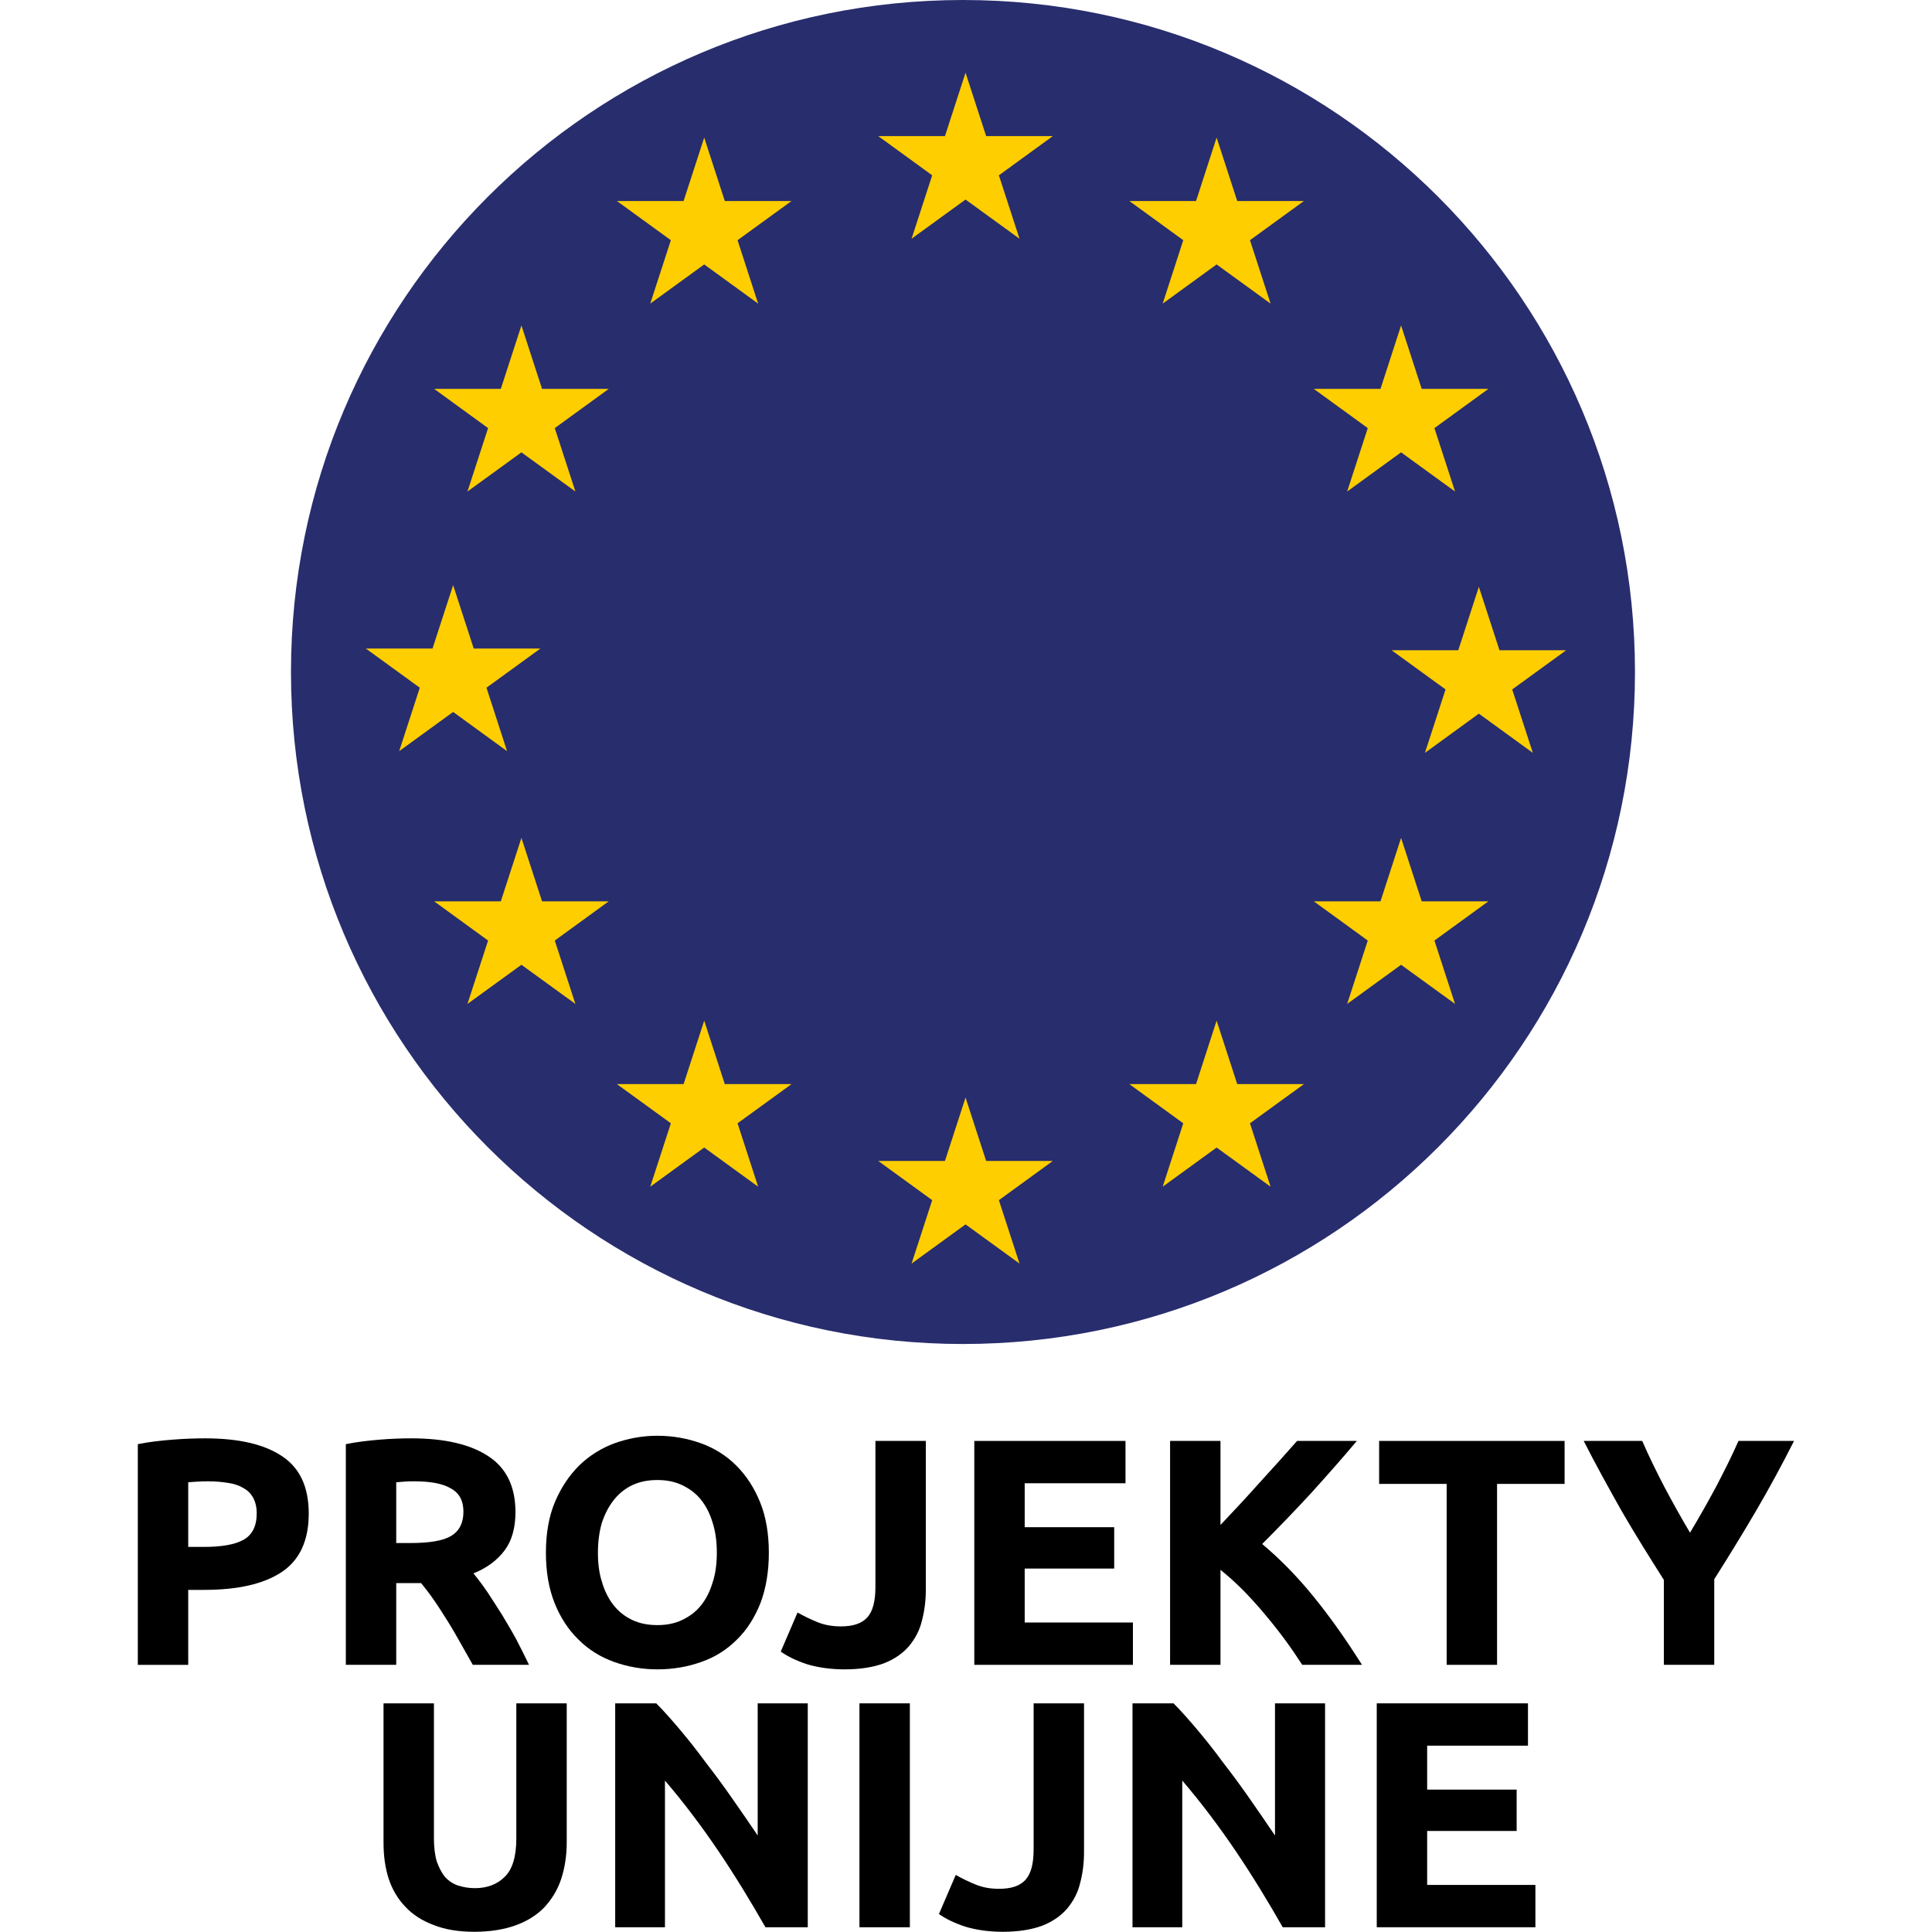
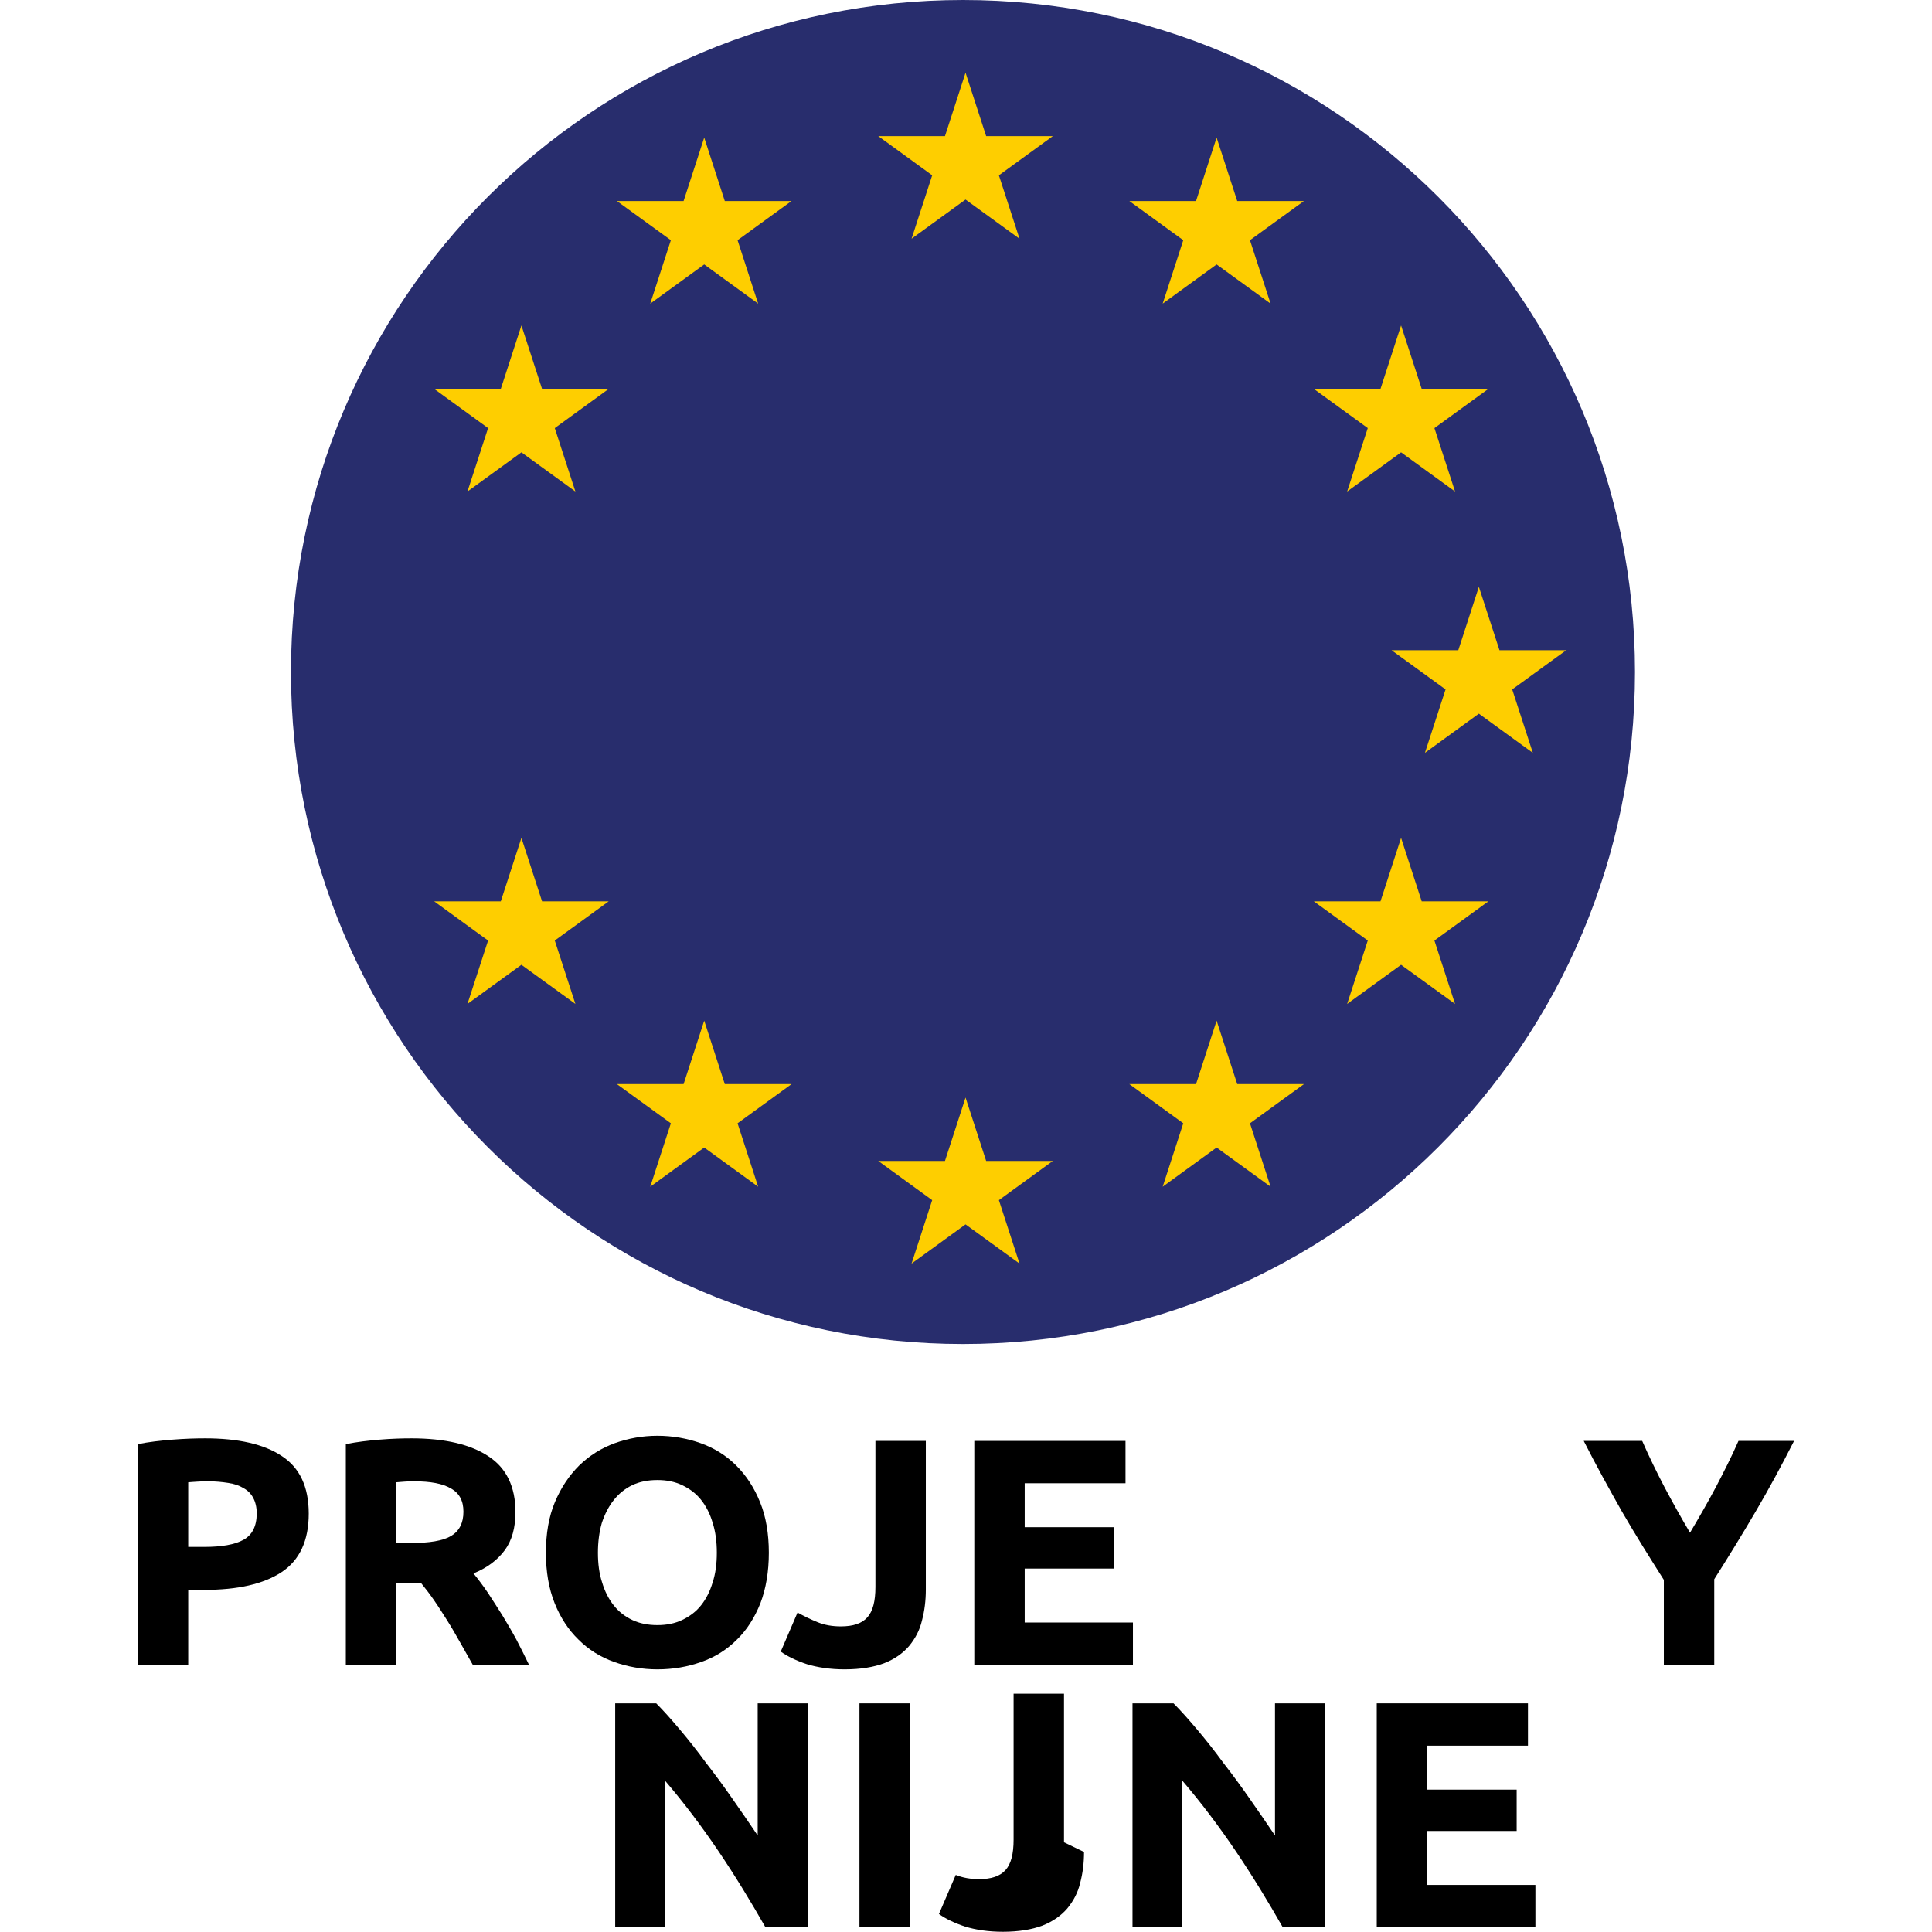
<svg xmlns="http://www.w3.org/2000/svg" width="100%" height="100%" viewBox="0 0 46 46" version="1.1" xml:space="preserve" style="fill-rule:evenodd;clip-rule:evenodd;stroke-linejoin:round;stroke-miterlimit:2;">
  <g>
    <clipPath id="_clip1">
      <path d="M38.928,16c-0,8.836 -7.163,16 -16,16c-8.837,-0 -16,-7.164 -16,-16c-0,-8.837 7.163,-16 16,-16c8.837,-0 16,7.163 16,16Z" />
    </clipPath>
    <g clip-path="url(#_clip1)">
      <rect x="3.957" y="-3.274" width="38.085" height="38.364" style="fill:#282d6d;" />
      <path d="M22.989,1.731l0.491,1.51l1.587,-0l-1.284,0.933l0.491,1.51l-1.285,-0.933l-1.285,0.933l0.491,-1.51l-1.284,-0.933l1.588,-0l0.49,-1.51Z" style="fill:#fece00;fill-rule:nonzero;" />
      <path d="M22.989,26.132l0.491,1.51l1.587,0l-1.284,0.933l0.491,1.51l-1.285,-0.933l-1.285,0.933l0.491,-1.51l-1.284,-0.933l1.588,0l0.49,-1.51Z" style="fill:#fece00;fill-rule:nonzero;" />
      <path d="M35.211,13.972l0.491,1.51l1.588,-0l-1.285,0.933l0.491,1.51l-1.285,-0.933l-1.284,0.933l0.491,-1.51l-1.285,-0.933l1.588,-0l0.49,-1.51Z" style="fill:#fece00;fill-rule:nonzero;" />
-       <path d="M10.789,13.931l0.49,1.51l1.588,0l-1.284,0.933l0.49,1.511l-1.284,-0.934l-1.285,0.934l0.491,-1.511l-1.285,-0.933l1.588,0l0.491,-1.51Z" style="fill:#fece00;fill-rule:nonzero;" />
      <path d="M12.415,7.749l0.491,1.51l1.588,0l-1.285,0.934l0.491,1.51l-1.285,-0.933l-1.285,0.933l0.491,-1.51l-1.284,-0.934l1.587,0l0.491,-1.51Z" style="fill:#fece00;fill-rule:nonzero;" />
      <path d="M16.767,3.276l0.49,1.51l1.589,0l-1.285,0.933l0.49,1.51l-1.284,-0.933l-1.285,0.933l0.491,-1.51l-1.285,-0.933l1.588,0l0.491,-1.51Z" style="fill:#fece00;fill-rule:nonzero;" />
      <path d="M33.359,7.749l0.491,1.51l1.588,0l-1.285,0.934l0.491,1.51l-1.285,-0.933l-1.284,0.933l0.491,-1.51l-1.285,-0.934l1.588,0l0.49,-1.51Z" style="fill:#fece00;fill-rule:nonzero;" />
      <path d="M28.967,3.276l0.491,1.51l1.588,0l-1.285,0.933l0.491,1.51l-1.285,-0.933l-1.284,0.933l0.49,-1.51l-1.284,-0.933l1.588,0l0.49,-1.51Z" style="fill:#fece00;fill-rule:nonzero;" />
      <path d="M12.415,19.95l0.491,1.51l1.588,0l-1.285,0.934l0.491,1.509l-1.285,-0.932l-1.285,0.932l0.491,-1.509l-1.284,-0.934l1.587,0l0.491,-1.51Z" style="fill:#fece00;fill-rule:nonzero;" />
      <path d="M16.767,24.301l0.49,1.511l1.589,-0l-1.285,0.933l0.49,1.51l-1.284,-0.933l-1.285,0.933l0.491,-1.51l-1.285,-0.933l1.588,-0l0.491,-1.511Z" style="fill:#fece00;fill-rule:nonzero;" />
      <path d="M33.359,19.95l0.491,1.51l1.588,0l-1.285,0.934l0.491,1.509l-1.285,-0.932l-1.284,0.932l0.491,-1.509l-1.285,-0.934l1.588,0l0.49,-1.51Z" style="fill:#fece00;fill-rule:nonzero;" />
      <path d="M28.967,24.301l0.491,1.511l1.588,-0l-1.285,0.933l0.491,1.51l-1.285,-0.933l-1.284,0.933l0.49,-1.51l-1.284,-0.933l1.588,-0l0.49,-1.511Z" style="fill:#fece00;fill-rule:nonzero;" />
    </g>
  </g>
  <g transform="matrix(1.993,0,0,1.993,-12.712,-41.486)">
    <g transform="matrix(3.86,0,0,3.86,7.716,40.705)">
      <path d="M0.288,-0.701c0.103,0 0.183,0.018 0.238,0.055c0.055,0.036 0.083,0.095 0.083,0.178c0,0.083 -0.028,0.144 -0.084,0.181c-0.056,0.037 -0.136,0.055 -0.24,0.055l-0.049,0l-0,0.232l-0.156,0l-0,-0.683c0.034,-0.007 0.07,-0.011 0.108,-0.014c0.038,-0.003 0.071,-0.004 0.1,-0.004Zm0.01,0.133c-0.011,0 -0.023,0 -0.034,0.001c-0.011,0.001 -0.02,0.001 -0.028,0.002l-0,0.2l0.049,0c0.054,0 0.095,-0.007 0.122,-0.022c0.027,-0.015 0.041,-0.042 0.041,-0.082c0,-0.019 -0.004,-0.035 -0.011,-0.048c-0.007,-0.013 -0.017,-0.023 -0.03,-0.03c-0.013,-0.008 -0.028,-0.013 -0.047,-0.016c-0.019,-0.003 -0.039,-0.005 -0.062,-0.005Z" style="fill-rule:nonzero;" />
    </g>
    <g transform="matrix(3.86,0,0,3.86,10.201,40.705)">
      <path d="M0.283,-0.701c0.104,0 0.184,0.019 0.239,0.056c0.055,0.036 0.083,0.094 0.083,0.172c0,0.049 -0.011,0.088 -0.033,0.118c-0.023,0.031 -0.055,0.055 -0.097,0.072c0.014,0.017 0.029,0.037 0.044,0.059c0.015,0.023 0.03,0.046 0.045,0.07c0.015,0.025 0.03,0.05 0.044,0.076c0.014,0.027 0.027,0.053 0.039,0.078l-0.174,-0c-0.013,-0.023 -0.026,-0.046 -0.039,-0.069c-0.013,-0.023 -0.026,-0.046 -0.04,-0.068c-0.014,-0.022 -0.027,-0.043 -0.041,-0.063c-0.013,-0.019 -0.027,-0.037 -0.04,-0.053l-0.077,0l-0,0.253l-0.156,-0l-0,-0.683c0.034,-0.007 0.069,-0.011 0.105,-0.014c0.037,-0.003 0.069,-0.004 0.098,-0.004Zm0.009,0.133c-0.011,0 -0.022,0 -0.031,0.001c-0.009,0.001 -0.017,0.001 -0.025,0.002l-0,0.188l0.044,0c0.059,0 0.101,-0.007 0.126,-0.022c0.025,-0.015 0.038,-0.04 0.038,-0.075c-0,-0.034 -0.013,-0.058 -0.039,-0.072c-0.025,-0.015 -0.063,-0.022 -0.113,-0.022Z" style="fill-rule:nonzero;" />
    </g>
    <g transform="matrix(3.86,0,0,3.86,12.707,40.705)">
      <path d="M0.211,-0.347c0,0.034 0.004,0.065 0.013,0.092c0.008,0.027 0.02,0.051 0.036,0.071c0.015,0.019 0.034,0.034 0.057,0.045c0.023,0.011 0.049,0.016 0.078,0.016c0.029,0 0.054,-0.005 0.077,-0.016c0.023,-0.011 0.043,-0.026 0.058,-0.045c0.016,-0.02 0.028,-0.044 0.036,-0.071c0.009,-0.027 0.013,-0.058 0.013,-0.092c-0,-0.034 -0.004,-0.065 -0.013,-0.093c-0.008,-0.027 -0.02,-0.051 -0.036,-0.071c-0.015,-0.019 -0.035,-0.034 -0.058,-0.045c-0.023,-0.011 -0.048,-0.016 -0.077,-0.016c-0.029,0 -0.055,0.005 -0.078,0.016c-0.023,0.011 -0.042,0.027 -0.057,0.046c-0.016,0.02 -0.028,0.044 -0.037,0.071c-0.008,0.028 -0.012,0.059 -0.012,0.092Zm0.529,-0c0,0.059 -0.009,0.111 -0.026,0.156c-0.018,0.045 -0.042,0.083 -0.073,0.113c-0.031,0.031 -0.067,0.054 -0.11,0.069c-0.042,0.015 -0.087,0.023 -0.136,0.023c-0.047,-0 -0.092,-0.008 -0.134,-0.023c-0.042,-0.015 -0.079,-0.038 -0.11,-0.069c-0.031,-0.03 -0.056,-0.068 -0.074,-0.113c-0.018,-0.045 -0.027,-0.097 -0.027,-0.156c-0,-0.059 0.009,-0.112 0.028,-0.157c0.019,-0.045 0.044,-0.082 0.075,-0.113c0.032,-0.031 0.069,-0.054 0.11,-0.069c0.042,-0.015 0.086,-0.023 0.132,-0.023c0.047,0 0.092,0.008 0.134,0.023c0.042,0.015 0.079,0.038 0.11,0.069c0.031,0.031 0.056,0.069 0.074,0.114c0.018,0.044 0.027,0.097 0.027,0.156Z" style="fill-rule:nonzero;" />
    </g>
    <g transform="matrix(3.86,0,0,3.86,15.667,40.705)">
      <path d="M0.459,-0.233c0,0.034 -0.004,0.066 -0.012,0.096c-0.007,0.03 -0.021,0.056 -0.04,0.079c-0.019,0.022 -0.044,0.04 -0.077,0.053c-0.032,0.012 -0.073,0.019 -0.122,0.019c-0.045,-0 -0.084,-0.006 -0.117,-0.016c-0.033,-0.011 -0.06,-0.024 -0.081,-0.039l0.052,-0.121c0.019,0.011 0.04,0.021 0.062,0.03c0.022,0.009 0.046,0.013 0.072,0.013c0.038,0 0.065,-0.009 0.082,-0.028c0.017,-0.019 0.025,-0.05 0.025,-0.094l-0,-0.452l0.156,0l-0,0.46Z" style="fill-rule:nonzero;" />
    </g>
    <g transform="matrix(3.86,0,0,3.86,17.709,40.705)">
      <path d="M0.08,-0l0,-0.693l0.468,0l0,0.131l-0.312,0l-0,0.136l0.277,0l-0,0.128l-0.277,0l-0,0.167l0.335,0l-0,0.131l-0.491,0Z" style="fill-rule:nonzero;" />
    </g>
    <g transform="matrix(3.86,0,0,3.86,20.048,40.705)">
-       <path d="M0.489,-0c-0.015,-0.023 -0.031,-0.047 -0.05,-0.073c-0.019,-0.026 -0.04,-0.053 -0.062,-0.079c-0.022,-0.027 -0.045,-0.052 -0.069,-0.077c-0.024,-0.024 -0.048,-0.046 -0.072,-0.065l0,0.294l-0.156,-0l0,-0.693l0.156,0l0,0.26c0.04,-0.042 0.081,-0.086 0.122,-0.132c0.042,-0.046 0.08,-0.088 0.115,-0.128l0.185,0c-0.047,0.056 -0.095,0.11 -0.142,0.162c-0.048,0.052 -0.098,0.104 -0.151,0.157c0.055,0.046 0.109,0.101 0.16,0.164c0.052,0.064 0.101,0.134 0.149,0.21l-0.185,-0Z" style="fill-rule:nonzero;" />
-     </g>
+       </g>
    <g transform="matrix(3.86,0,0,3.86,22.777,40.705)">
-       <path d="M0.594,-0.693l0,0.133l-0.209,0l0,0.56l-0.156,-0l0,-0.56l-0.209,0l-0,-0.133l0.574,0Z" style="fill-rule:nonzero;" />
-     </g>
+       </g>
    <g transform="matrix(3.86,0,0,3.86,25.279,40.705)">
      <path d="M0.334,-0.409c0.028,-0.047 0.055,-0.094 0.08,-0.141c0.025,-0.048 0.049,-0.095 0.07,-0.143l0.172,0c-0.038,0.075 -0.077,0.147 -0.118,0.217c-0.041,0.07 -0.084,0.14 -0.129,0.211l-0,0.265l-0.156,0l0,-0.263c-0.045,-0.071 -0.089,-0.141 -0.13,-0.212c-0.04,-0.071 -0.08,-0.143 -0.118,-0.218l0.181,0c0.021,0.048 0.044,0.095 0.069,0.143c0.025,0.047 0.051,0.094 0.079,0.141Z" style="fill-rule:nonzero;" />
    </g>
    <g transform="matrix(3.86,0,0,3.86,10.69,43.84)">
-       <path d="M0.351,0.014c-0.049,-0 -0.091,-0.007 -0.126,-0.021c-0.035,-0.013 -0.065,-0.032 -0.088,-0.057c-0.023,-0.024 -0.04,-0.053 -0.051,-0.086c-0.011,-0.034 -0.016,-0.071 -0.016,-0.112l-0,-0.431l0.156,0l-0,0.418c-0,0.028 0.003,0.052 0.009,0.072c0.007,0.019 0.015,0.035 0.026,0.048c0.011,0.012 0.025,0.021 0.04,0.026c0.016,0.005 0.033,0.008 0.052,0.008c0.038,0 0.069,-0.012 0.092,-0.035c0.024,-0.023 0.036,-0.063 0.036,-0.119l-0,-0.418l0.156,0l-0,0.431c-0,0.041 -0.006,0.078 -0.017,0.112c-0.011,0.034 -0.029,0.063 -0.052,0.088c-0.023,0.024 -0.053,0.043 -0.089,0.056c-0.036,0.013 -0.079,0.02 -0.128,0.02Z" style="fill-rule:nonzero;" />
-     </g>
+       </g>
    <g transform="matrix(3.86,0,0,3.86,13.419,43.84)">
      <path d="M0.545,-0c-0.045,-0.079 -0.093,-0.158 -0.145,-0.235c-0.052,-0.077 -0.107,-0.15 -0.166,-0.219l0,0.454l-0.154,-0l-0,-0.693l0.127,0c0.022,0.022 0.046,0.049 0.073,0.081c0.027,0.032 0.054,0.066 0.081,0.103c0.028,0.036 0.056,0.074 0.083,0.113c0.027,0.039 0.053,0.076 0.077,0.112l0,-0.409l0.155,0l0,0.693l-0.131,0Z" style="fill-rule:nonzero;" />
    </g>
    <g transform="matrix(3.86,0,0,3.86,16.337,43.84)">
      <rect x="0.08" y="-0.693" width="0.156" height="0.693" style="fill-rule:nonzero;" />
    </g>
    <g transform="matrix(3.86,0,0,3.86,17.557,43.84)">
-       <path d="M0.459,-0.233c0,0.034 -0.004,0.066 -0.012,0.096c-0.007,0.03 -0.021,0.056 -0.04,0.079c-0.019,0.022 -0.044,0.04 -0.077,0.053c-0.032,0.012 -0.073,0.019 -0.122,0.019c-0.045,-0 -0.084,-0.006 -0.117,-0.016c-0.033,-0.011 -0.06,-0.024 -0.081,-0.039l0.052,-0.121c0.019,0.011 0.04,0.021 0.062,0.03c0.022,0.009 0.046,0.013 0.072,0.013c0.038,0 0.065,-0.009 0.082,-0.028c0.017,-0.019 0.025,-0.05 0.025,-0.094l-0,-0.452l0.156,0l-0,0.46Z" style="fill-rule:nonzero;" />
+       <path d="M0.459,-0.233c0,0.034 -0.004,0.066 -0.012,0.096c-0.007,0.03 -0.021,0.056 -0.04,0.079c-0.019,0.022 -0.044,0.04 -0.077,0.053c-0.032,0.012 -0.073,0.019 -0.122,0.019c-0.045,-0 -0.084,-0.006 -0.117,-0.016c-0.033,-0.011 -0.06,-0.024 -0.081,-0.039l0.052,-0.121c0.022,0.009 0.046,0.013 0.072,0.013c0.038,0 0.065,-0.009 0.082,-0.028c0.017,-0.019 0.025,-0.05 0.025,-0.094l-0,-0.452l0.156,0l-0,0.46Z" style="fill-rule:nonzero;" />
    </g>
    <g transform="matrix(3.86,0,0,3.86,19.599,43.84)">
      <path d="M0.545,-0c-0.045,-0.079 -0.093,-0.158 -0.145,-0.235c-0.052,-0.077 -0.107,-0.15 -0.166,-0.219l0,0.454l-0.154,-0l-0,-0.693l0.127,0c0.022,0.022 0.046,0.049 0.073,0.081c0.027,0.032 0.054,0.066 0.081,0.103c0.028,0.036 0.056,0.074 0.083,0.113c0.027,0.039 0.053,0.076 0.077,0.112l0,-0.409l0.155,0l0,0.693l-0.131,0Z" style="fill-rule:nonzero;" />
    </g>
    <g transform="matrix(3.86,0,0,3.86,22.517,43.84)">
      <path d="M0.08,-0l0,-0.693l0.468,0l0,0.131l-0.312,0l-0,0.136l0.277,0l-0,0.128l-0.277,0l-0,0.167l0.335,0l-0,0.131l-0.491,0Z" style="fill-rule:nonzero;" />
    </g>
  </g>
</svg>